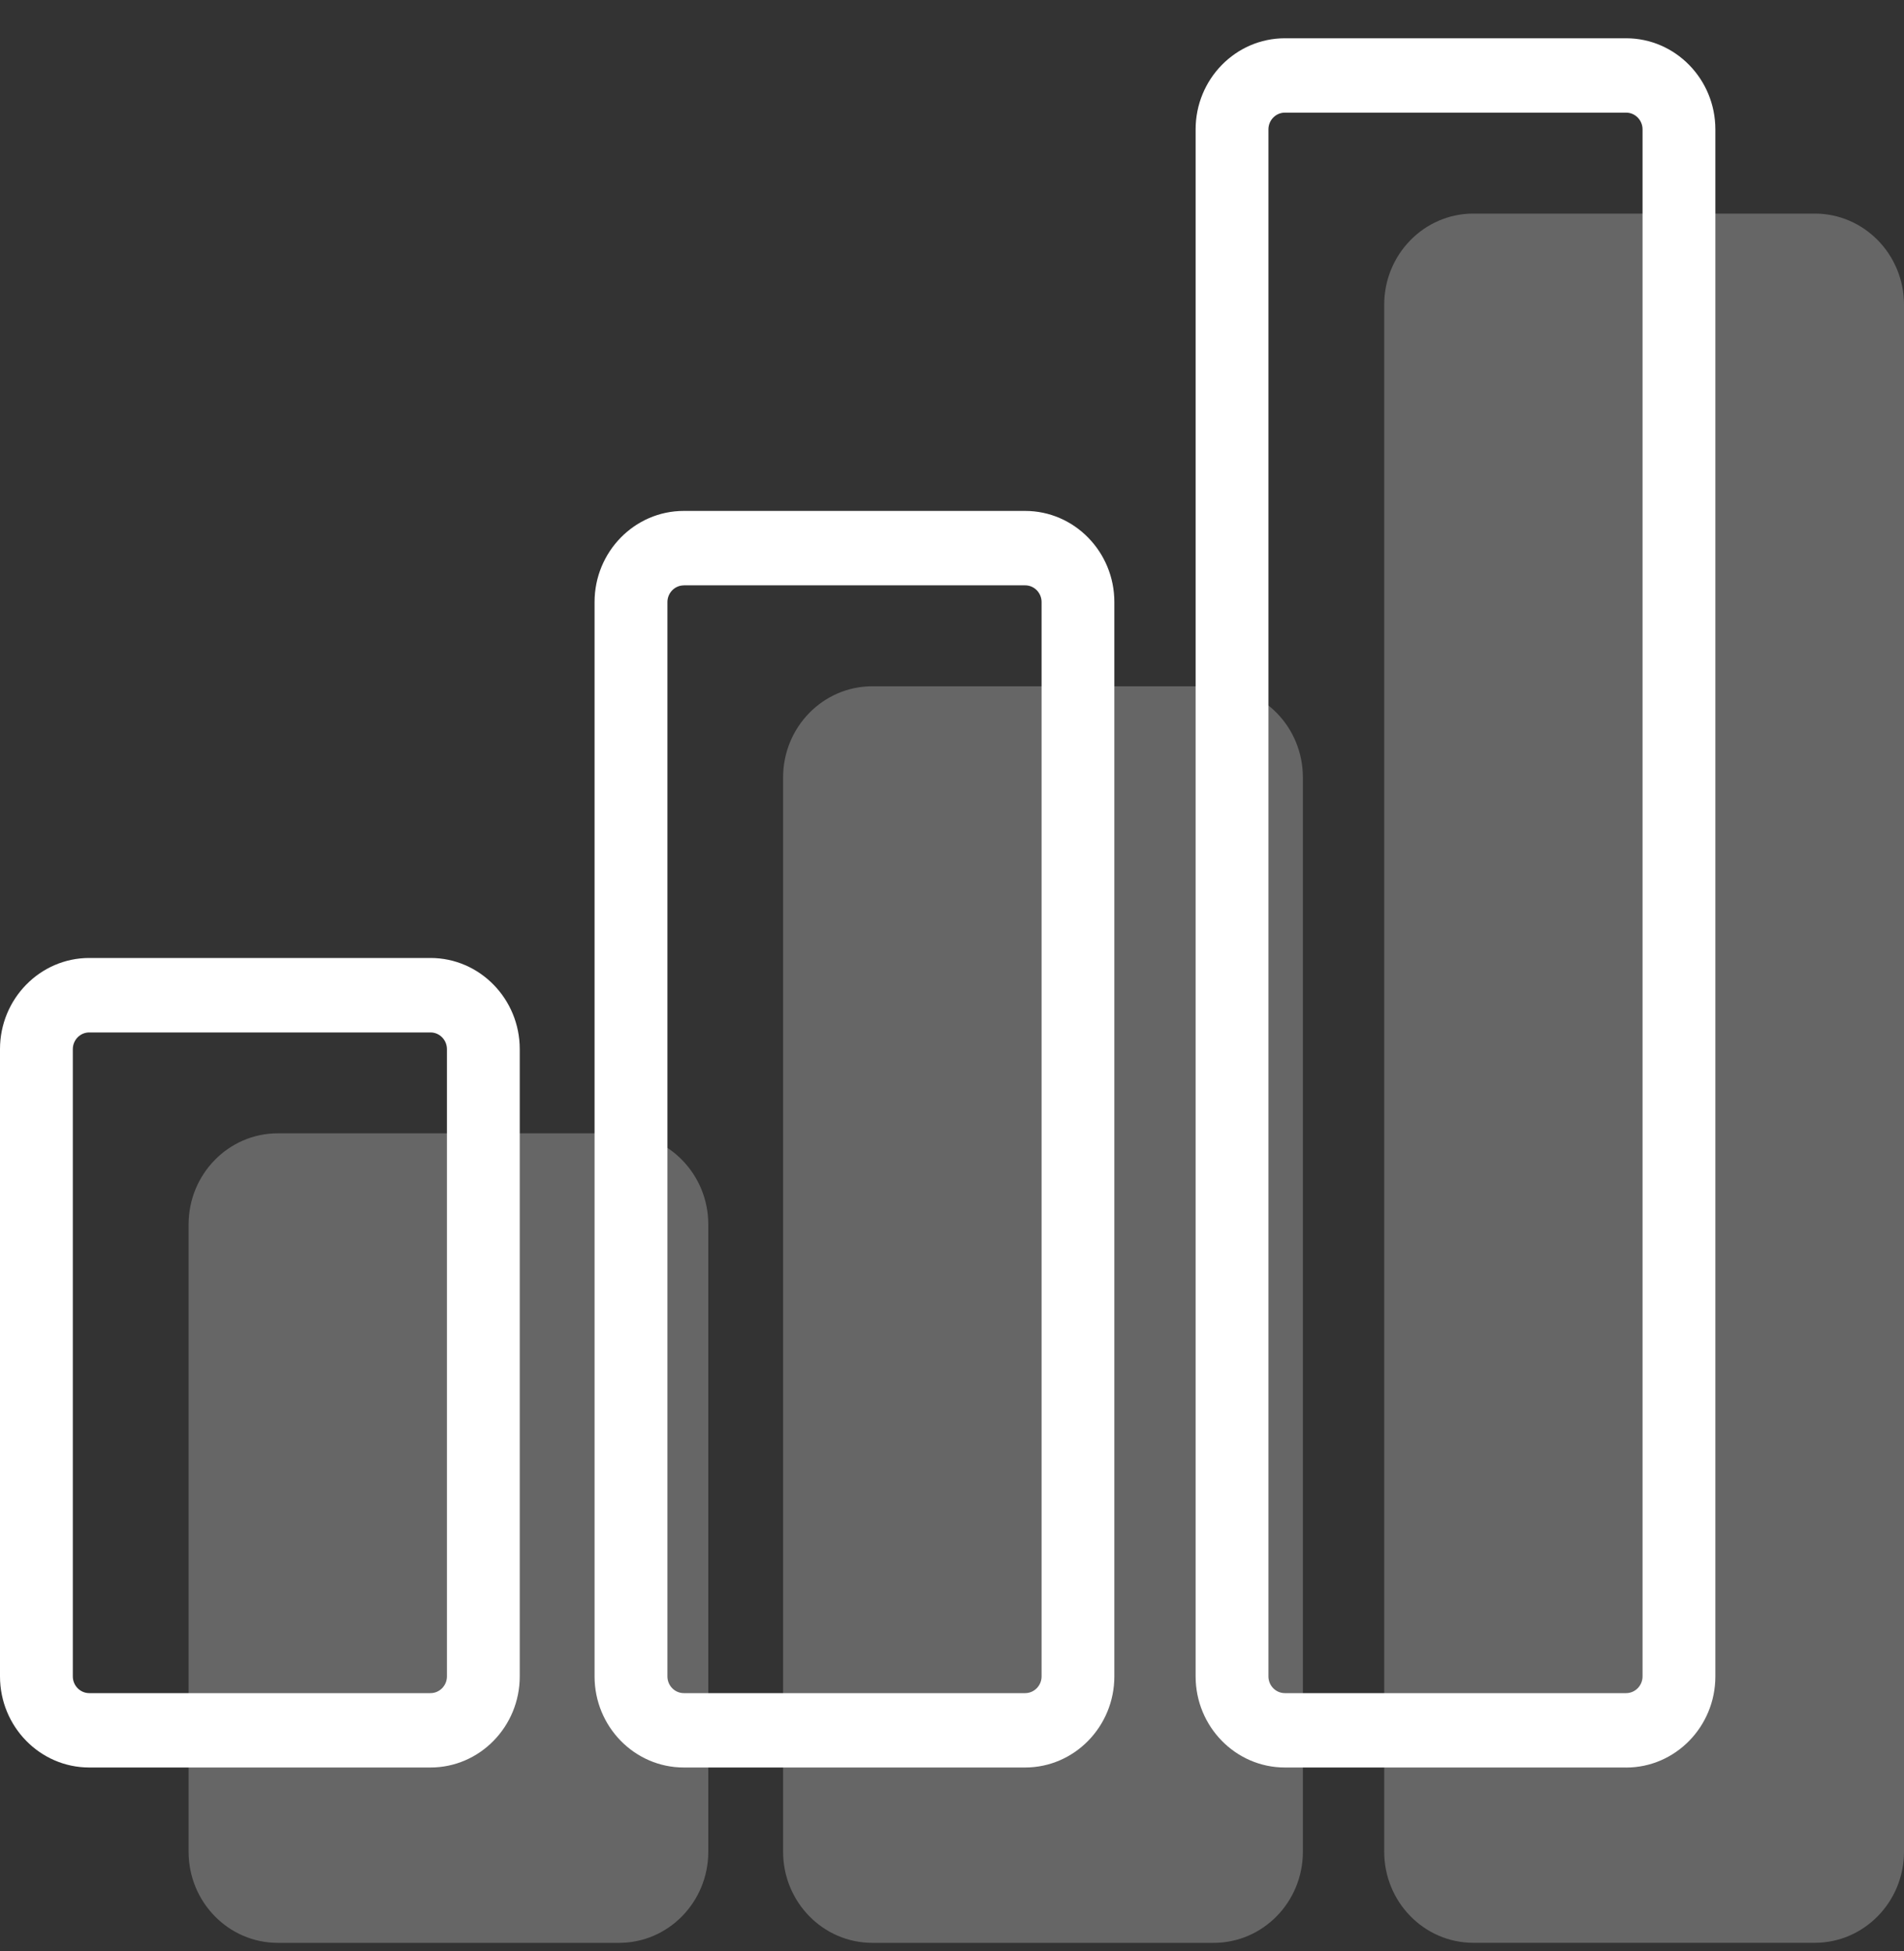
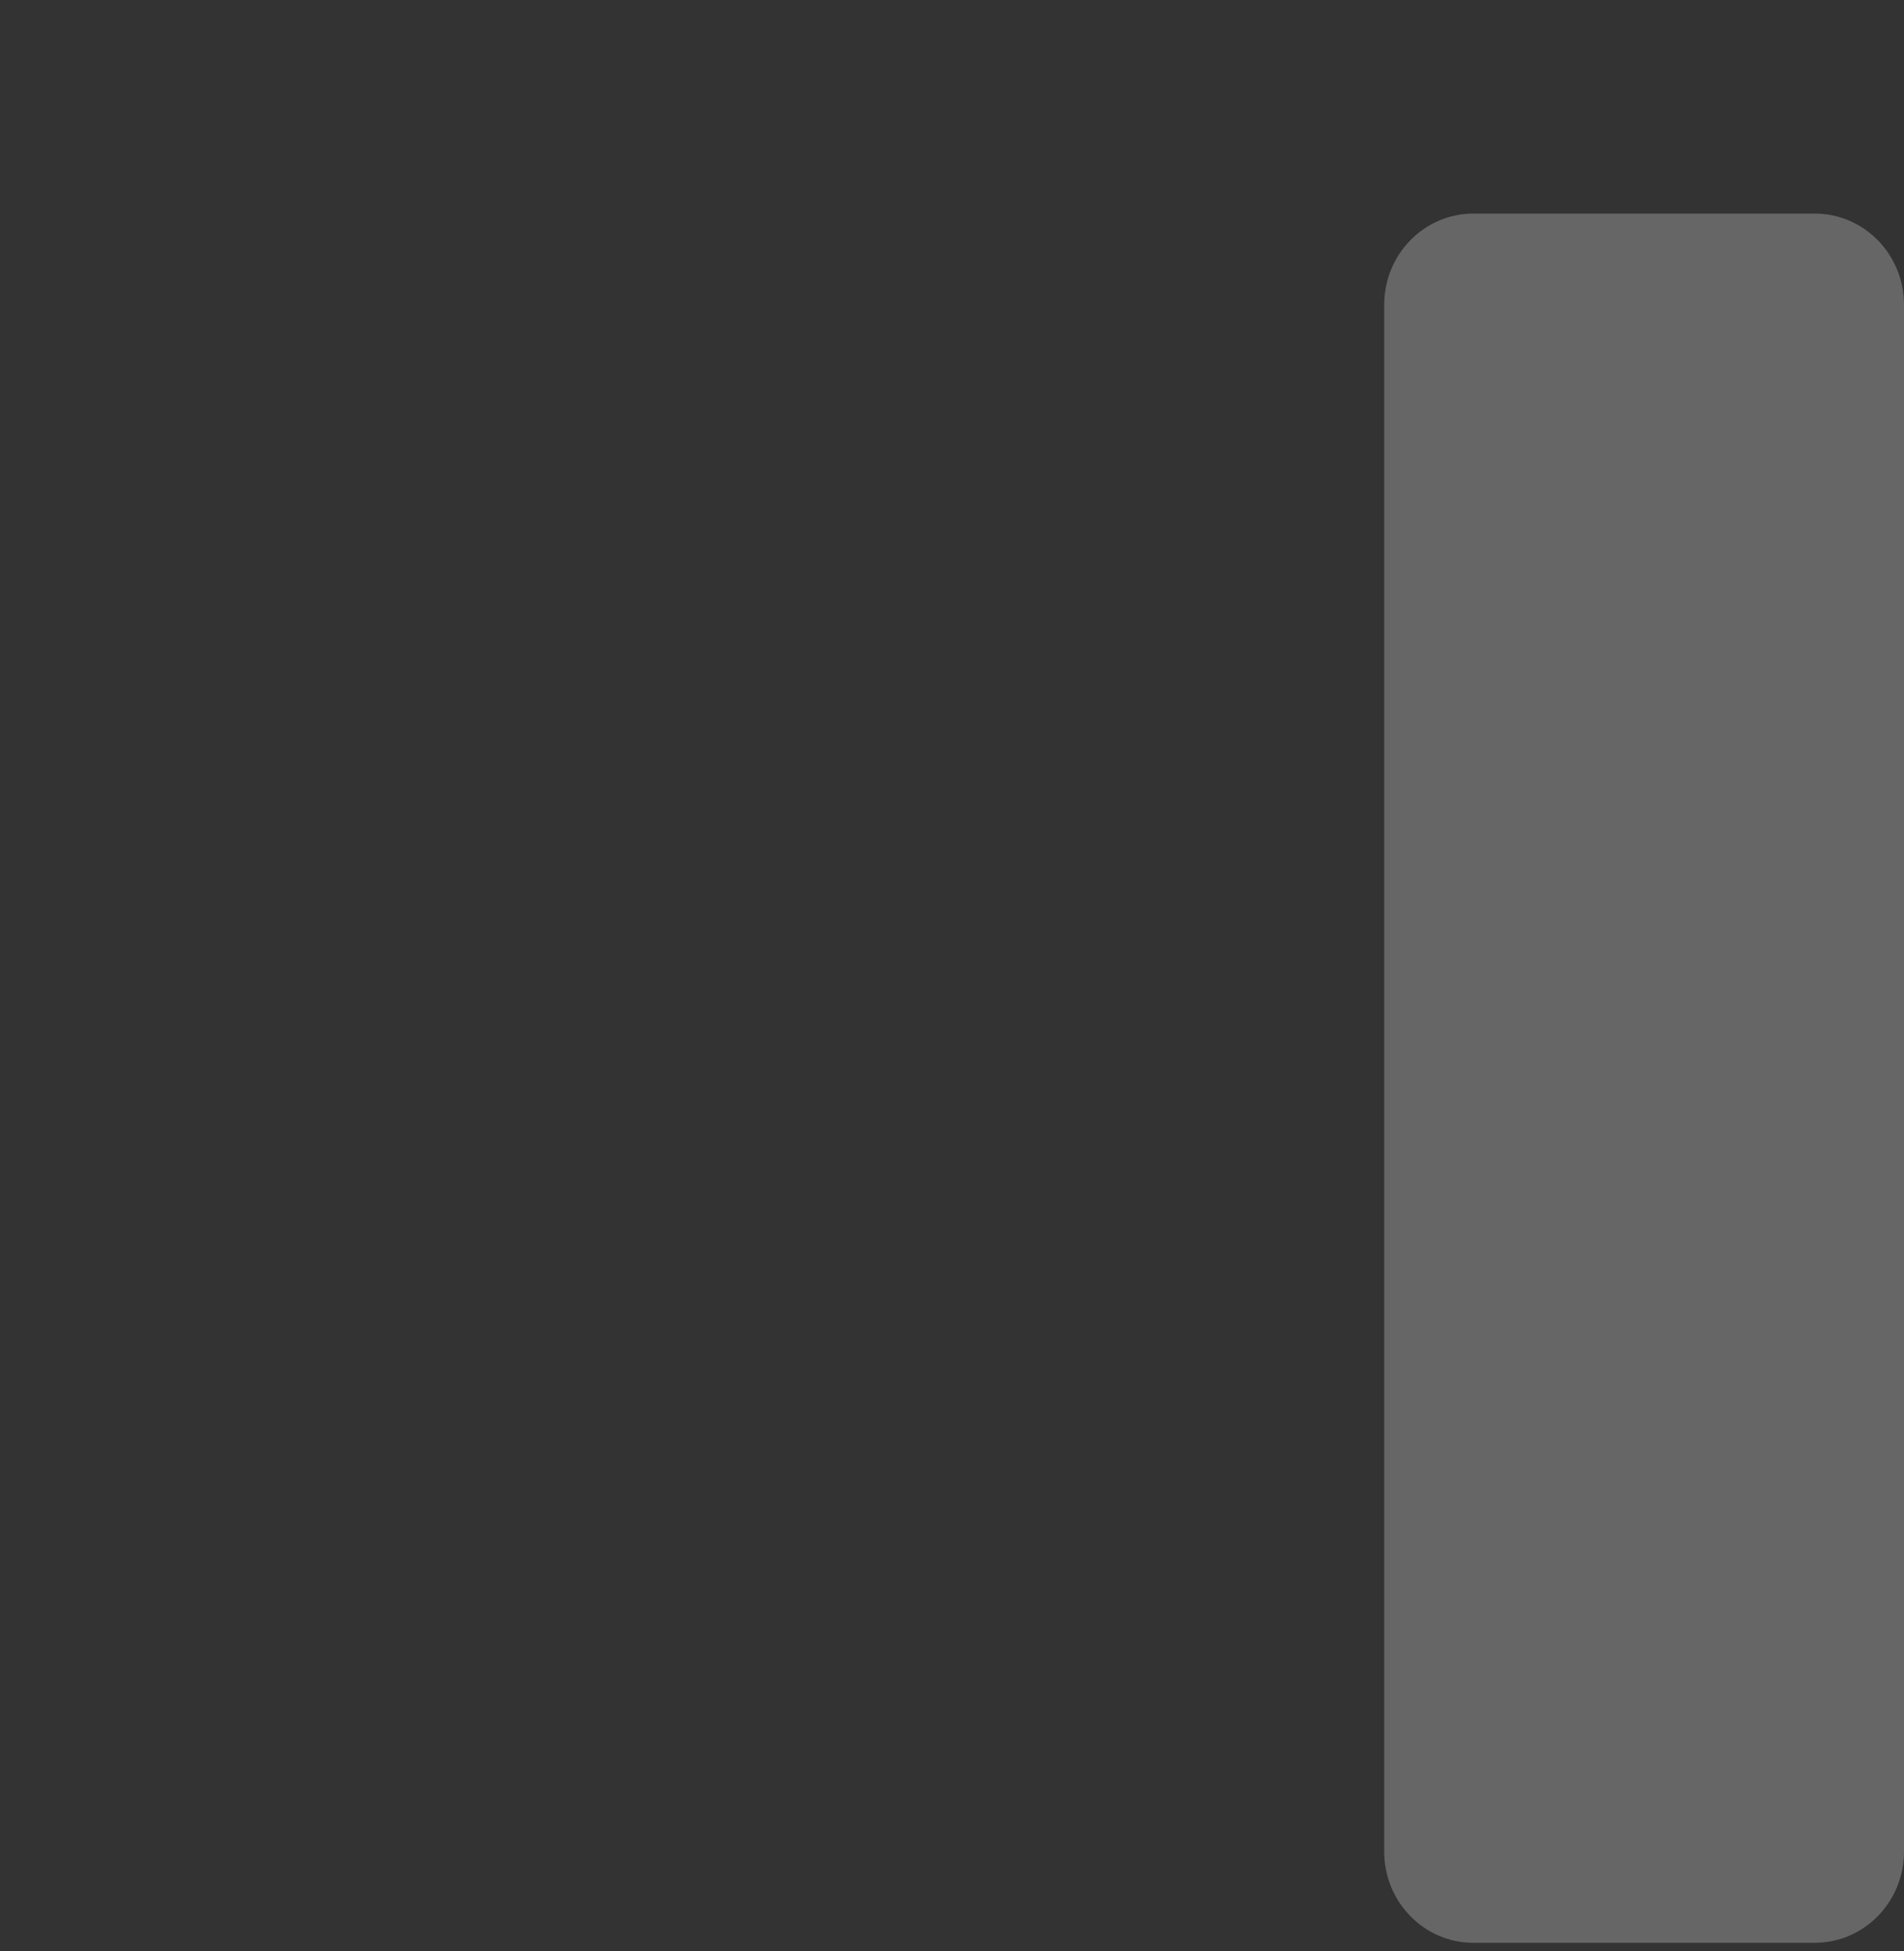
<svg xmlns="http://www.w3.org/2000/svg" width="41" height="42" viewBox="0 0 41 42" fill="none">
  <rect x="0" y="0" width="41" height="42" fill="#333333" stroke="none" />
  <g clip-path="url(#clip0_111_2406)">
    <path d="M31.727 4.598H39.079C40.139 4.598 41 5.477 41 6.56V39.862C41 40.945 40.139 41.824 39.079 41.824H31.727C30.667 41.824 29.807 40.945 29.807 39.862V6.56C29.807 5.477 30.667 4.598 31.727 4.598Z" fill="#666666" />
-     <path d="M18.784 14.774H26.135C27.196 14.774 28.056 15.653 28.056 16.736V39.863C28.056 40.946 27.196 41.825 26.135 41.825H18.784C17.724 41.825 16.863 40.946 16.863 39.863V16.736C16.863 15.653 17.724 14.774 18.784 14.774Z" fill="#666666" />
-     <path d="M5.981 24.398H13.332C14.392 24.398 15.252 25.278 15.252 26.36V39.863C15.252 40.946 14.392 41.825 13.332 41.825H5.981C4.921 41.825 4.061 40.946 4.061 39.863V26.36C4.061 25.278 4.921 24.398 5.981 24.398Z" fill="#666666" />
-     <path d="M35.017 38.05H27.667C26.608 38.05 25.746 37.17 25.746 36.088V2.786C25.746 1.704 26.608 0.824 27.667 0.824H35.017C36.076 0.824 36.938 1.704 36.938 2.786V36.089C36.938 37.171 36.076 38.051 35.017 38.051V38.05ZM27.667 2.425C27.473 2.425 27.314 2.587 27.314 2.786V36.089C27.314 36.287 27.472 36.449 27.667 36.449H35.017C35.211 36.449 35.37 36.287 35.37 36.089V2.786C35.37 2.587 35.212 2.425 35.017 2.425H27.667Z" fill="white" />
-     <path d="M22.075 38.05H14.724C13.665 38.05 12.803 37.17 12.803 36.088V12.961C12.803 11.879 13.665 10.999 14.724 10.999H22.075C23.134 10.999 23.996 11.879 23.996 12.961V36.088C23.996 37.17 23.134 38.05 22.075 38.05ZM14.725 12.602C14.531 12.602 14.372 12.764 14.372 12.962V36.089C14.372 36.287 14.53 36.449 14.725 36.449H22.076C22.27 36.449 22.429 36.287 22.429 36.089V12.961C22.429 12.763 22.271 12.601 22.076 12.601H14.725V12.602Z" fill="white" />
-     <path d="M9.271 38.05H1.921C0.862 38.05 0 37.17 0 36.088V22.585C0 21.504 0.862 20.623 1.921 20.623H9.271C10.33 20.623 11.192 21.504 11.192 22.585V36.088C11.192 37.17 10.33 38.05 9.271 38.05ZM1.921 22.226C1.727 22.226 1.568 22.387 1.568 22.587V36.089C1.568 36.287 1.727 36.449 1.921 36.449H9.271C9.465 36.449 9.624 36.287 9.624 36.089V22.587C9.624 22.388 9.466 22.226 9.271 22.226H1.921Z" fill="white" />
  </g>
  <defs>
    <clipPath id="clip0_111_2406">
      <rect width="41" height="41" fill="white" transform="translate(0 0.824)" />
    </clipPath>
  </defs>
</svg>